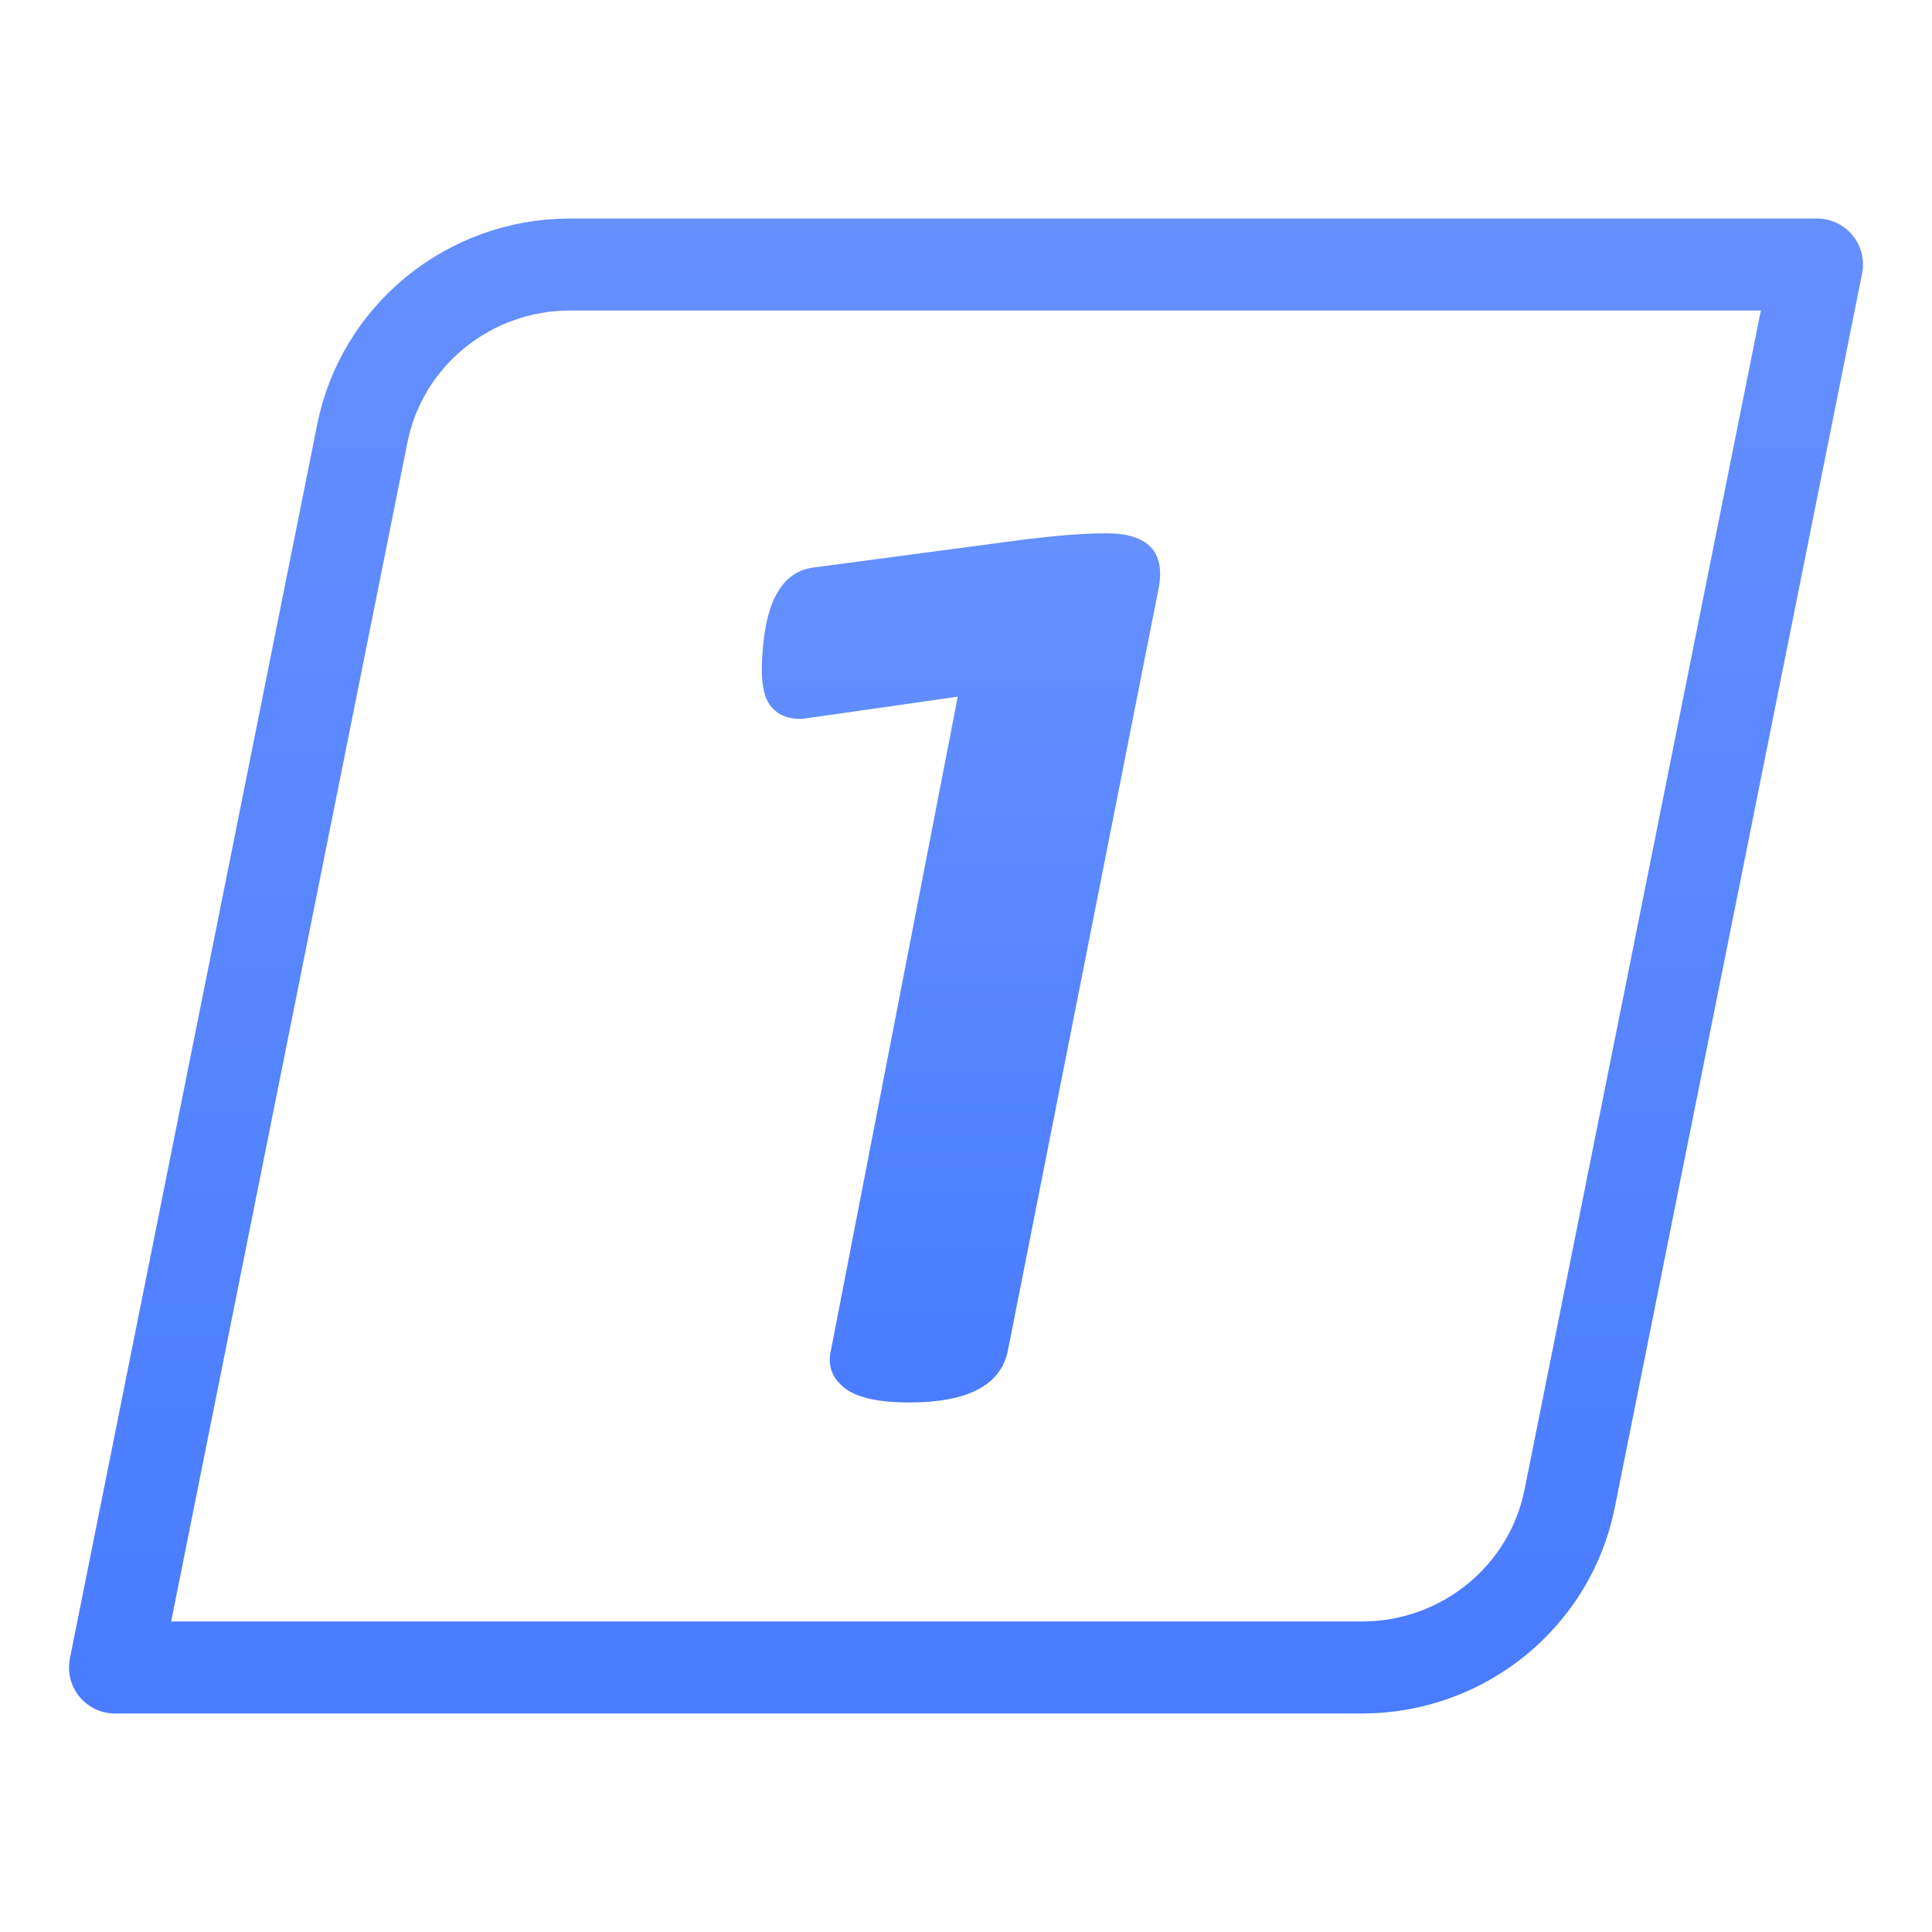
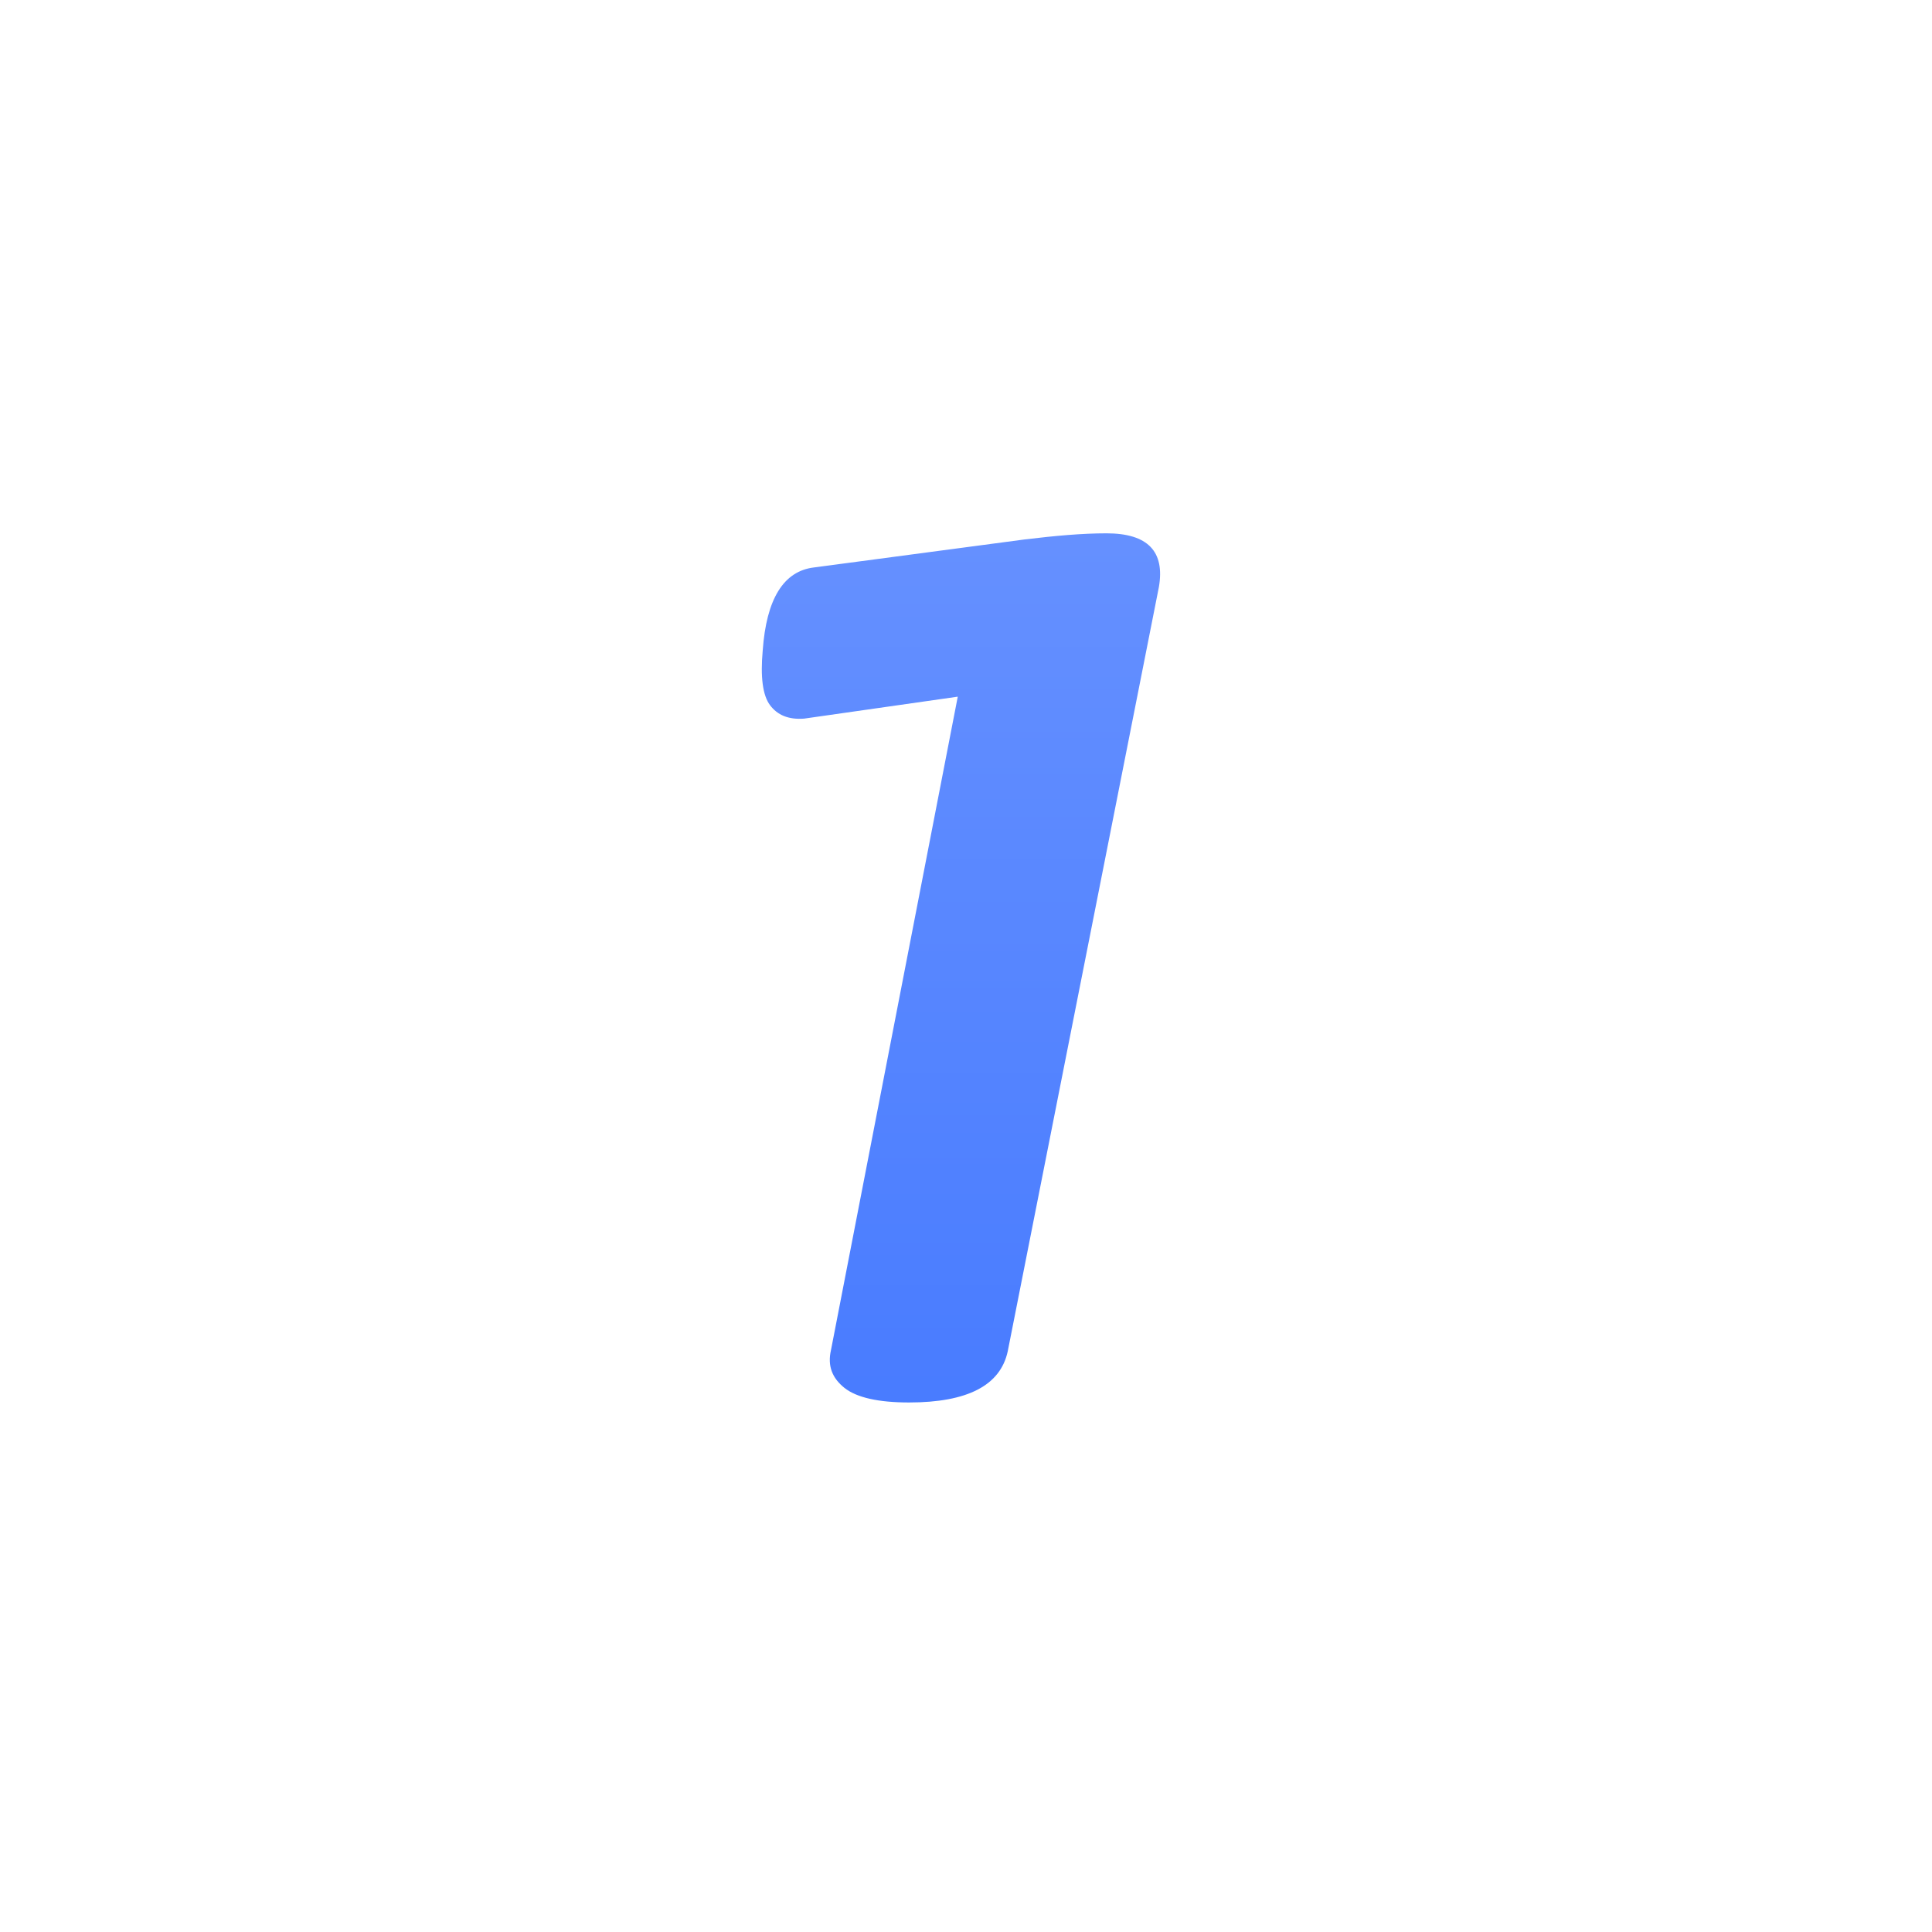
<svg xmlns="http://www.w3.org/2000/svg" width="84" height="84" viewBox="0 0 84 84" fill="none">
-   <path d="M79 11.5L68.252 65.129C67.409 69.41 63.619 72.5 59.211 72.5L5 72.5L15.748 18.871C16.591 14.59 20.381 11.5 24.789 11.5L79 11.5Z" stroke="url(#paint0_linear_4402_2766)" stroke-width="4" stroke-linecap="round" stroke-linejoin="round" />
  <path d="M50.387 25.52L43.815 58.751C43.497 60.235 42.066 60.977 39.522 60.977C38.197 60.977 37.243 60.765 36.713 60.341C36.183 59.917 35.971 59.387 36.13 58.698L41.642 30.29L34.964 31.244C34.275 31.297 33.798 31.085 33.48 30.661C33.162 30.237 33.056 29.442 33.162 28.276C33.321 26.05 34.063 24.831 35.388 24.672L44.557 23.453C45.882 23.294 47.048 23.188 48.108 23.188C49.91 23.188 50.652 23.983 50.387 25.52Z" fill="url(#paint1_linear_4402_2766)" />
  <defs>
    <linearGradient id="paint0_linear_4402_2766" x1="42.404" y1="8.477" x2="42.405" y2="75.735" gradientUnits="userSpaceOnUse">
      <stop stop-color="#6690FF" />
      <stop offset="1" stop-color="#487BFF" />
    </linearGradient>
    <linearGradient id="paint1_linear_4402_2766" x1="40" y1="23.5" x2="40" y2="60.5" gradientUnits="userSpaceOnUse">
      <stop stop-color="#6590FF" />
      <stop offset="1" stop-color="#497CFF" />
    </linearGradient>
  </defs>
</svg>